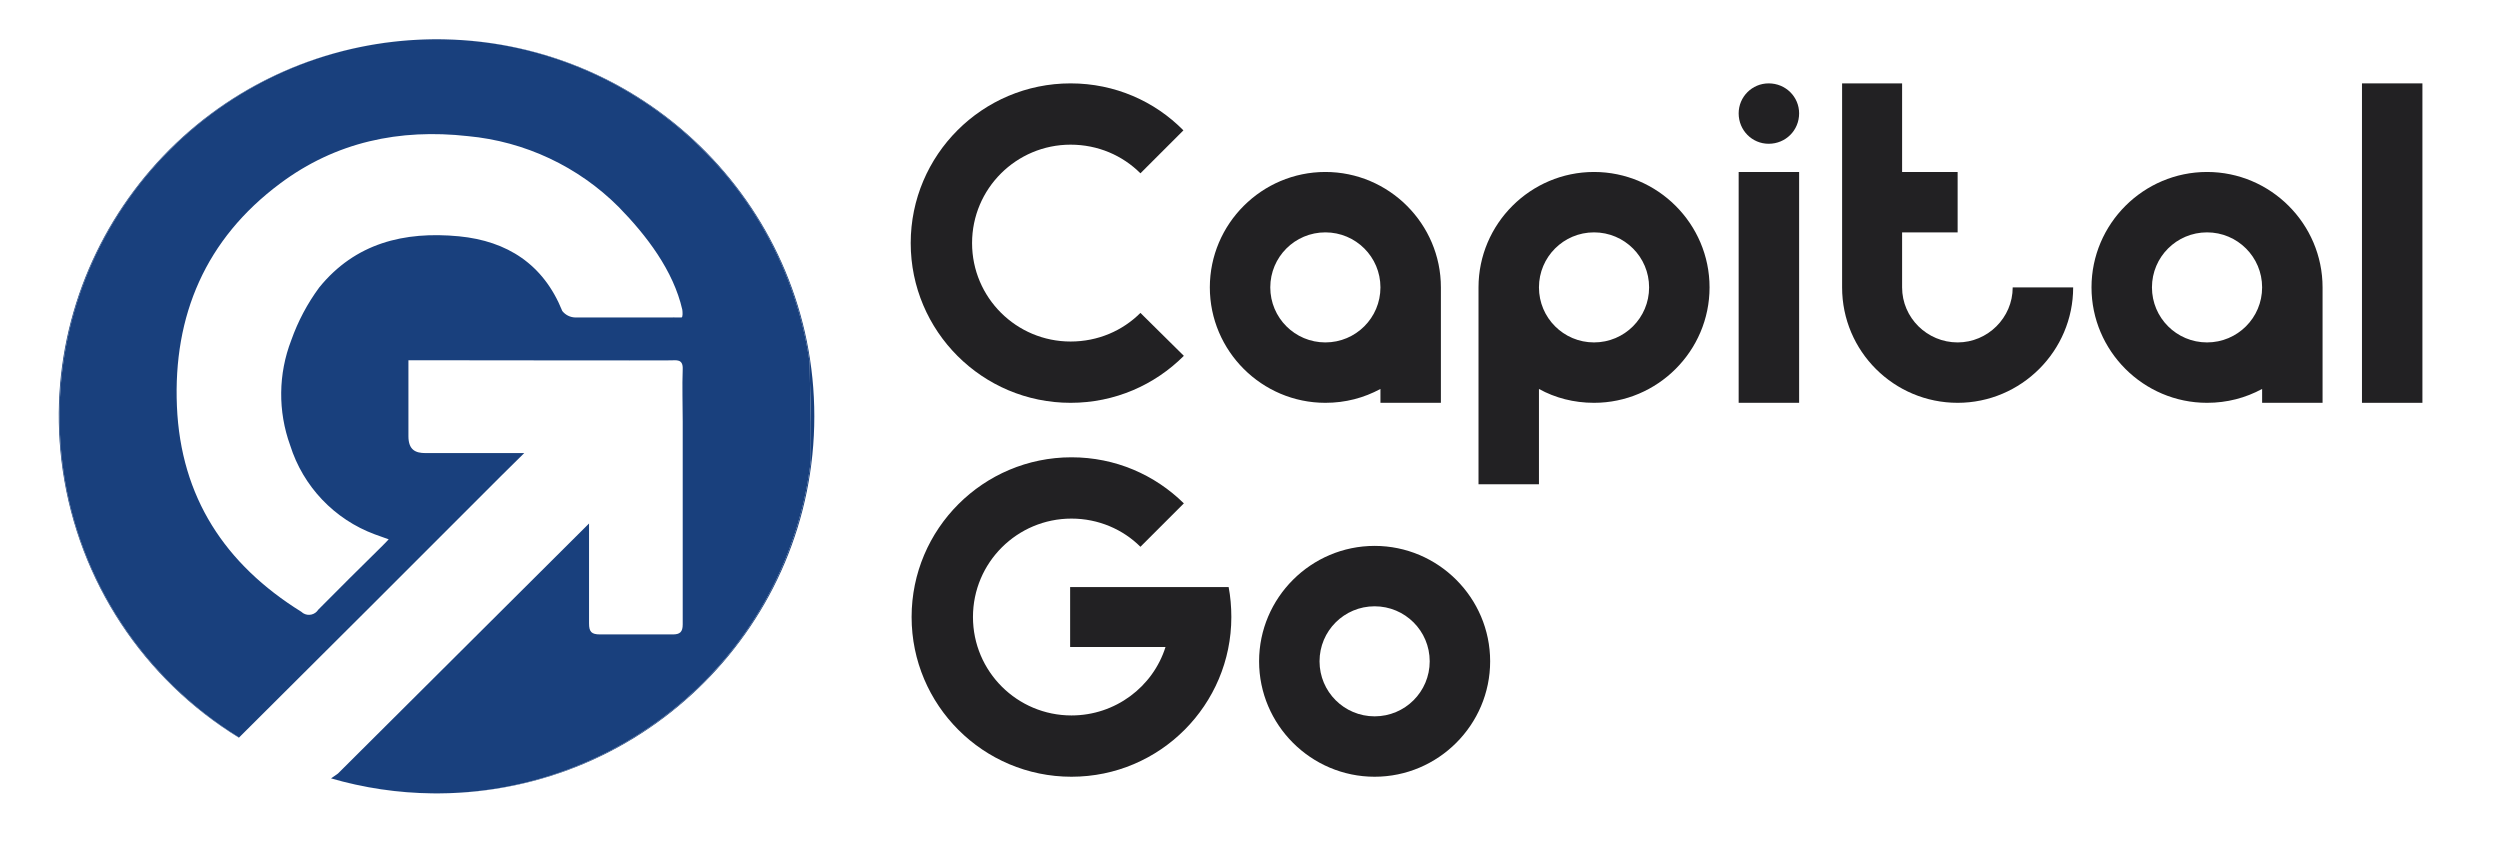
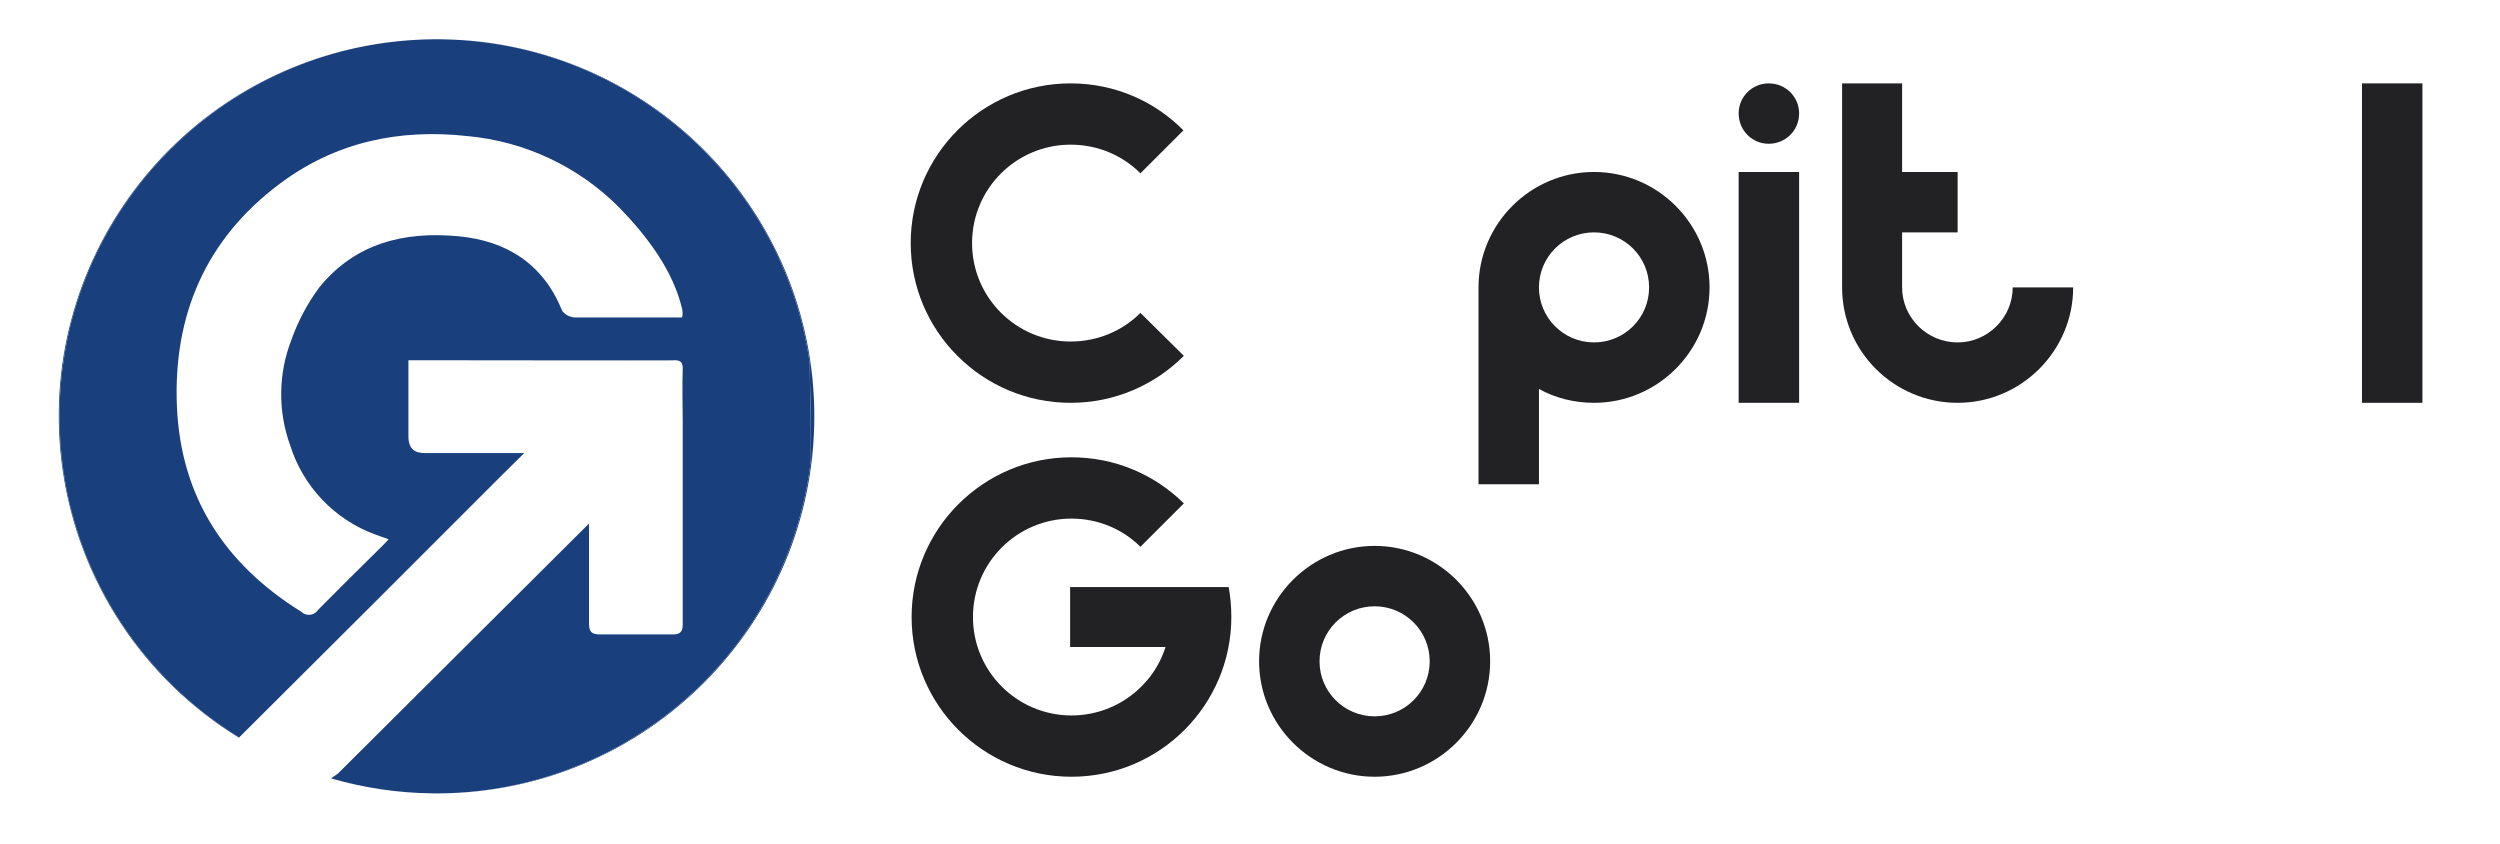
<svg xmlns="http://www.w3.org/2000/svg" width="151" height="51" viewBox="0 0 151 51" fill="none">
  <mask id="mask0_38_270" style="mask-type:luminance" maskUnits="userSpaceOnUse" x="0" y="0" width="151" height="51">
    <path d="M0 0H151V50.936H0V0Z" fill="white" />
  </mask>
  <g mask="url(#mask0_38_270)">
    <path d="M25.787 2.38C25.802 2.38 25.816 2.379 25.831 2.379C25.816 2.379 25.802 2.38 25.787 2.38Z" fill="#19407D" />
    <path d="M26.066 2.374C26.095 2.374 26.124 2.374 26.153 2.373C26.124 2.374 26.095 2.374 26.066 2.374Z" fill="#19407D" />
    <path d="M24.63 2.439C24.637 2.438 24.644 2.438 24.651 2.437C24.644 2.438 24.637 2.438 24.63 2.439Z" fill="#19407D" />
    <path d="M26.39 2.372C26.373 2.372 26.355 2.372 26.337 2.372C26.389 2.372 26.44 2.372 26.491 2.373C26.457 2.372 26.424 2.372 26.39 2.372Z" fill="#19407D" />
    <path d="M24.339 2.463C24.348 2.462 24.357 2.461 24.366 2.461C24.357 2.461 24.348 2.462 24.339 2.463Z" fill="#19407D" />
    <path d="M26.39 47.921C26.418 47.921 26.446 47.92 26.473 47.92C26.424 47.921 26.375 47.921 26.325 47.921C26.347 47.921 26.369 47.921 26.39 47.921Z" fill="#19407D" />
    <path d="M48.902 21.892C48.922 23.54 48.988 25.121 48.975 26.735V27.804C48.828 29.049 48.579 30.28 48.23 31.484C45.358 41.383 36.349 47.839 26.536 47.92C39.058 47.842 49.185 37.676 49.185 25.146C49.185 12.721 39.225 2.62 26.847 2.377C37.793 2.605 47.286 10.71 48.902 21.892Z" fill="#19407D" />
-     <path d="M26.598 2.373C26.68 2.374 26.763 2.375 26.846 2.377C26.763 2.375 26.68 2.374 26.598 2.373Z" fill="#19407D" />
    <path d="M24.366 2.461C24.454 2.453 24.541 2.446 24.63 2.439C24.542 2.446 24.454 2.453 24.366 2.461Z" fill="#19407D" />
    <path d="M23.785 2.519C23.873 2.509 23.962 2.5 24.05 2.491C23.962 2.5 23.873 2.509 23.785 2.519Z" fill="#19407D" />
    <path d="M24.078 2.488C24.165 2.479 24.252 2.471 24.338 2.463C24.252 2.471 24.165 2.479 24.078 2.488Z" fill="#19407D" />
    <path d="M19.994 47.015C22.027 47.604 24.076 47.896 26.095 47.919C23.98 47.892 21.935 47.577 19.997 47.013L19.994 47.015Z" fill="#19407D" />
-     <path d="M26.325 47.92C26.249 47.92 26.173 47.92 26.096 47.919C26.173 47.92 26.249 47.92 26.325 47.92Z" fill="#19407D" />
-     <path d="M26.491 2.373C26.527 2.373 26.562 2.373 26.598 2.373C26.562 2.373 26.527 2.373 26.491 2.373Z" fill="#19407D" />
    <path d="M3.595 25.146C3.595 13.455 12.413 3.821 23.767 2.521C23.541 2.547 23.314 2.576 23.088 2.609C10.63 4.405 1.988 15.952 3.787 28.399C4.755 35.097 8.655 41.019 14.429 44.557C14.433 44.553 14.437 44.549 14.441 44.544C7.933 40.534 3.595 33.347 3.595 25.146Z" fill="#19407D" />
    <path d="M26.153 2.374C26.214 2.373 26.276 2.372 26.337 2.372C26.276 2.372 26.214 2.373 26.153 2.374Z" fill="#19407D" />
    <path d="M26.473 47.92C26.494 47.92 26.515 47.92 26.536 47.92C26.515 47.92 26.494 47.92 26.473 47.92Z" fill="#19407D" />
    <path d="M25.523 2.388C25.611 2.385 25.699 2.382 25.787 2.38C25.699 2.382 25.611 2.385 25.523 2.388Z" fill="#19407D" />
    <path d="M24.936 2.418C25.028 2.412 25.121 2.407 25.213 2.402C25.121 2.407 25.029 2.412 24.936 2.418Z" fill="#19407D" />
    <path d="M25.226 2.401C25.318 2.397 25.41 2.393 25.502 2.389C25.41 2.393 25.318 2.397 25.226 2.401Z" fill="#19407D" />
    <path d="M24.651 2.437C24.741 2.431 24.831 2.424 24.922 2.419C24.831 2.424 24.741 2.431 24.651 2.437Z" fill="#19407D" />
    <path d="M25.831 2.379C25.909 2.377 25.988 2.376 26.066 2.374C25.988 2.375 25.909 2.377 25.831 2.379Z" fill="#19407D" />
    <path d="M41.161 19.175C41.053 19.175 40.352 19.169 40.159 19.175H34.747C34.44 19.169 34.152 19.025 33.962 18.784C32.825 15.96 30.638 14.559 27.726 14.273C24.402 13.954 21.45 14.692 19.282 17.362C18.566 18.334 17.997 19.406 17.594 20.544C16.804 22.585 16.781 24.843 17.527 26.901C18.309 29.385 20.196 31.369 22.64 32.275L23.477 32.575C23.327 32.746 23.158 32.9 22.999 33.065C21.742 34.307 20.473 35.556 19.223 36.825C19.027 37.136 18.617 37.23 18.306 37.035C18.267 37.011 18.232 36.983 18.199 36.951C13.591 34.088 10.918 30.029 10.686 24.543C10.453 19.056 12.421 14.433 16.916 11.085C20.286 8.567 24.136 7.763 28.258 8.222C31.701 8.542 34.923 10.055 37.367 12.5C39.059 14.229 40.673 16.347 41.211 18.705C41.229 18.829 41.252 19.175 41.161 19.175ZM48.23 31.484C48.579 30.28 48.828 29.049 48.975 27.804V26.735C48.988 25.121 48.922 23.54 48.902 21.892C47.286 10.71 37.793 2.605 26.847 2.377C26.847 2.377 26.846 2.377 26.846 2.377C26.763 2.375 26.68 2.374 26.598 2.373C26.562 2.373 26.527 2.373 26.491 2.373C26.44 2.372 26.389 2.372 26.337 2.372C26.276 2.372 26.214 2.373 26.153 2.373C26.124 2.374 26.095 2.374 26.066 2.374C25.988 2.375 25.909 2.377 25.831 2.379C25.816 2.379 25.802 2.38 25.787 2.38C25.699 2.382 25.611 2.385 25.523 2.388C25.516 2.389 25.509 2.389 25.502 2.389C25.41 2.393 25.318 2.397 25.226 2.401C25.221 2.401 25.217 2.402 25.213 2.402C25.121 2.407 25.028 2.412 24.936 2.418C24.931 2.418 24.927 2.418 24.922 2.419C24.831 2.424 24.741 2.431 24.651 2.437C24.644 2.438 24.637 2.438 24.63 2.439C24.541 2.446 24.454 2.453 24.366 2.461C24.357 2.461 24.348 2.462 24.339 2.463C24.252 2.471 24.165 2.479 24.078 2.488C24.069 2.489 24.06 2.49 24.05 2.491C23.962 2.5 23.873 2.509 23.785 2.519C23.779 2.52 23.773 2.521 23.767 2.521C12.413 3.821 3.595 13.455 3.595 25.146C3.595 33.347 7.933 40.534 14.441 44.544C19.725 39.288 24.998 34.024 30.259 28.754C30.671 28.349 31.119 27.897 31.664 27.366H30.897H25.698C25.105 27.366 24.669 27.183 24.669 26.345V22.723V21.761C24.981 21.761 25.233 21.759 25.452 21.759C27.56 21.759 39.521 21.779 40.491 21.766C40.837 21.766 41.263 21.66 41.236 22.297C41.196 23.354 41.236 24.41 41.236 25.466C41.236 29.549 41.236 33.632 41.236 37.715C41.236 38.173 41.07 38.326 40.611 38.319H36.243C35.724 38.319 35.578 38.16 35.578 37.655V32.089C35.577 31.933 35.579 31.797 35.578 31.619L20.413 46.722L19.997 47.013C21.935 47.577 23.98 47.892 26.095 47.919C26.096 47.919 26.096 47.919 26.096 47.919C26.173 47.92 26.249 47.92 26.325 47.92C26.375 47.92 26.424 47.921 26.473 47.92C26.494 47.92 26.515 47.92 26.536 47.92C36.349 47.839 45.358 41.383 48.23 31.484" fill="#19407D" />
    <path d="M71.505 21.493C69.748 23.249 67.34 24.33 64.663 24.33C59.335 24.33 55.007 20.007 55.007 14.683C55.007 9.36 59.335 5.036 64.663 5.036C67.34 5.036 69.748 6.117 71.478 7.874L68.882 10.468C67.8 9.387 66.313 8.738 64.663 8.738C61.39 8.738 58.713 11.387 58.713 14.683C58.713 17.98 61.39 20.628 64.663 20.628C66.313 20.628 67.8 19.98 68.882 18.899L71.505 21.493Z" fill="#222123" />
-     <path d="M80.052 20.682C81.891 20.682 83.379 19.196 83.379 17.358C83.379 15.521 81.891 14.035 80.052 14.035C78.213 14.035 76.725 15.521 76.725 17.358C76.725 19.196 78.213 20.682 80.052 20.682ZM83.379 23.492C82.378 24.033 81.269 24.33 80.052 24.33C76.211 24.33 73.074 21.196 73.074 17.358C73.074 13.521 76.211 10.387 80.052 10.387C83.892 10.387 87.03 13.521 87.03 17.358V24.33H83.379V23.492Z" fill="#222123" />
    <path d="M96.279 14.035C94.44 14.035 92.953 15.521 92.953 17.358C92.953 19.196 94.44 20.682 96.279 20.682C98.119 20.682 99.606 19.196 99.606 17.358C99.606 15.521 98.119 14.035 96.279 14.035ZM103.257 17.358C103.257 21.196 100.12 24.33 96.279 24.33C95.062 24.33 93.927 24.033 92.953 23.492V29.248H89.302V17.358C89.302 13.521 92.439 10.387 96.279 10.387C100.12 10.387 103.257 13.521 103.257 17.358Z" fill="#222123" />
-     <path d="M108.667 24.33H105.015V10.387H108.667V24.33ZM106.828 5.036C107.855 5.036 108.667 5.847 108.667 6.847C108.667 7.874 107.855 8.684 106.828 8.684C105.827 8.684 105.015 7.874 105.015 6.847C105.015 5.847 105.827 5.036 106.828 5.036Z" fill="#222123" />
+     <path d="M108.667 24.33H105.015V10.387H108.667V24.33M106.828 5.036C107.855 5.036 108.667 5.847 108.667 6.847C108.667 7.874 107.855 8.684 106.828 8.684C105.827 8.684 105.015 7.874 105.015 6.847C105.015 5.847 105.827 5.036 106.828 5.036Z" fill="#222123" />
    <path d="M121.567 17.358H125.219C125.219 21.196 122.081 24.33 118.241 24.33C114.4 24.33 111.263 21.223 111.263 17.358V5.036H114.887V10.387H118.241V14.035H114.887V17.358C114.887 19.196 116.402 20.682 118.241 20.682C120.053 20.682 121.567 19.196 121.567 17.358Z" fill="#222123" />
-     <path d="M133.305 20.682C135.144 20.682 136.632 19.196 136.632 17.358C136.632 15.521 135.144 14.035 133.305 14.035C131.466 14.035 129.978 15.521 129.978 17.358C129.978 19.196 131.466 20.682 133.305 20.682ZM136.632 23.492C135.631 24.033 134.522 24.33 133.305 24.33C129.465 24.33 126.327 21.196 126.327 17.358C126.327 13.521 129.465 10.387 133.305 10.387C137.146 10.387 140.283 13.521 140.283 17.358V24.33H136.632V23.492Z" fill="#222123" />
    <path d="M146.314 24.33H142.663V5.036H146.314V24.33Z" fill="#222123" />
    <path d="M74.373 37.268C74.373 42.565 70.072 46.915 64.717 46.915C59.389 46.915 55.061 42.592 55.061 37.268C55.061 31.945 59.389 27.621 64.717 27.621C67.368 27.621 69.748 28.675 71.505 30.404L68.882 33.026C67.827 31.972 66.34 31.323 64.717 31.323C61.444 31.323 58.767 33.971 58.767 37.268C58.767 40.565 61.444 43.213 64.717 43.213C67.368 43.213 69.639 41.484 70.397 39.079H64.636V35.458H74.21C74.318 36.025 74.373 36.647 74.373 37.268Z" fill="#222123" />
    <path d="M83.027 43.267C84.866 43.267 86.354 41.781 86.354 39.943C86.354 38.106 84.866 36.62 83.027 36.62C81.188 36.62 79.7 38.106 79.7 39.943C79.7 41.781 81.188 43.267 83.027 43.267ZM90.005 39.943C90.005 43.781 86.868 46.915 83.027 46.915C79.186 46.915 76.049 43.781 76.049 39.943C76.049 36.106 79.186 32.972 83.027 32.972C86.868 32.972 90.005 36.106 90.005 39.943Z" fill="#222123" />
  </g>
</svg>